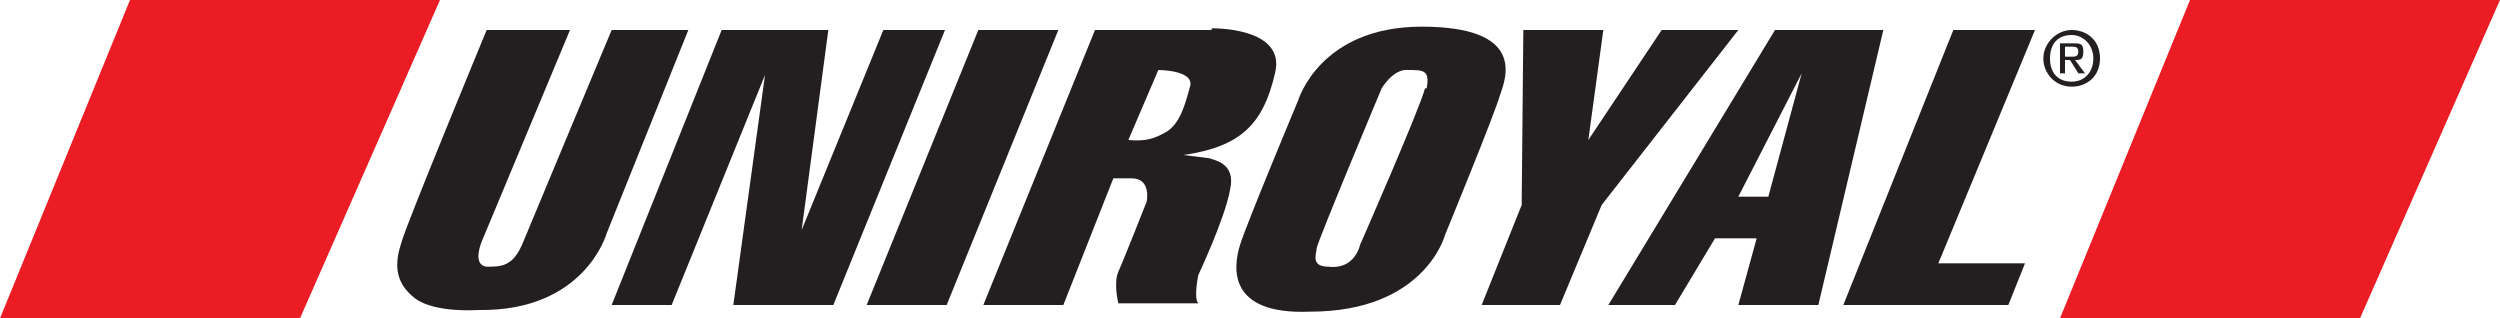
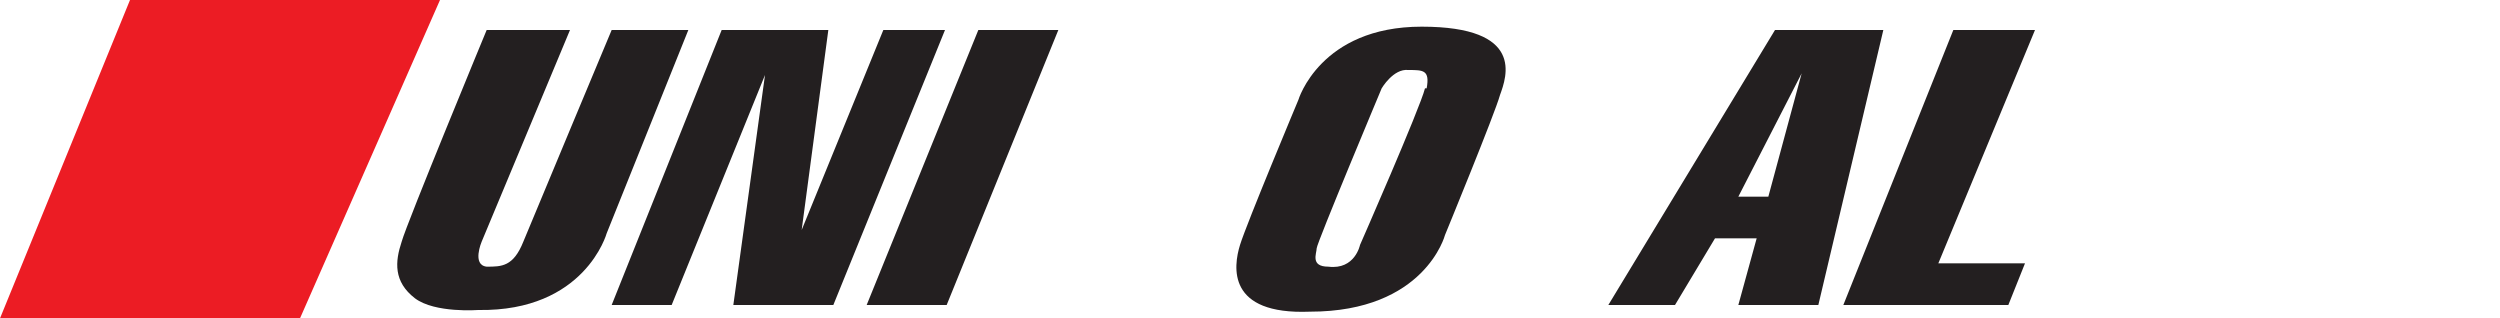
<svg xmlns="http://www.w3.org/2000/svg" id="Layer_1" viewBox="0 0 150 19.1">
  <polygon points="7.8 0 26.4 0 18 19.1 0 19.1 7.8 0 7.8 0" fill="#ec1c24" fill-rule="evenodd" />
-   <polygon points="131.4 0 150 0 141.6 19.1 123.6 19.1 131.4 0 131.4 0" fill="#ec1c24" fill-rule="evenodd" />
  <path d="M29.2,1.8h5l-5.3,12.7s-.6,1.4.3,1.5c.9,0,1.6,0,2.2-1.5.7-1.7,5.3-12.7,5.3-12.7h4.6l-4.9,12.2s-1.3,4.7-7.7,4.6c0,0-2.6.2-3.8-.7-1.3-1-1.2-2.2-.8-3.4.3-1.1,5.1-12.7,5.1-12.7h0Z" fill="#231f20" fill-rule="evenodd" />
  <polygon points="36.7 18.3 43.3 1.8 49.7 1.8 48.1 13.8 53 1.8 56.7 1.8 50 18.3 44 18.3 45.9 4.5 40.3 18.3 36.7 18.3 36.7 18.3" fill="#231f20" fill-rule="evenodd" />
  <polygon points="58.7 1.8 63.5 1.8 56.8 18.3 52 18.3 58.7 1.8 58.7 1.8" fill="#231f20" fill-rule="evenodd" />
-   <path d="M72.7,1.8h-7l-6.7,16.5h4.8l3-7.6c0,0,.3,0,1.1,0,1.2,0,.9,1.4.9,1.4,0,0-1.5,3.8-1.7,4.2-.3.7,0,1.9,0,1.9h4.8c-.3-.3,0-1.7,0-1.7,0,0,1.6-3.4,1.9-5.1.4-1.7-1.1-1.8-1.2-1.9,0,0-1.6-.2-1.6-.2,3.5-.5,4.8-1.9,5.5-4.9.7-2.8-3.8-2.7-3.8-2.7h0ZM71.4,5.2c-.3,1.1-.6,2.2-1.4,2.7-.7.4-1.2.6-2.3.5l1.8-4.2s2.2,0,1.9,1h0Z" fill="#231f20" fill-rule="evenodd" />
  <path d="M85.3,1.6c-6.1,0-7.4,4.4-7.4,4.4,0,0-3.1,7.4-3.5,8.7-.4,1.3-.8,4.2,4.2,4,6.9,0,8.1-4.6,8.1-4.6,0,0,3-7.3,3.3-8.4.4-1.1,1.5-4.1-4.7-4.1h0ZM85.5,5.3c-.3,1.2-3.9,9.4-3.9,9.4,0,0-.3,1.5-1.9,1.3-1.1,0-.7-.8-.7-1.1,0-.3,3.9-9.6,3.9-9.6,0,0,.7-1.2,1.6-1.1.9,0,1.3,0,1.1,1.1h0Z" fill="#231f20" fill-rule="evenodd" />
-   <polygon points="91.4 1.8 96.2 1.8 95.3 8.4 99.7 1.8 104.3 1.8 96.1 12.3 93.6 18.3 88.9 18.3 91.3 12.3 91.4 1.8 91.4 1.8" fill="#231f20" fill-rule="evenodd" />
  <path d="M106.5,1.8l-10,16.5h4l2.4-4h2.5l-1.1,4h4.8l3.9-16.5h-6.5ZM106.1,11.8h-1.8l3.8-7.4-2,7.4h0Z" fill="#231f20" fill-rule="evenodd" />
  <polygon points="117.2 1.8 122.1 1.8 116.3 15.8 121.5 15.8 120.5 18.3 110.6 18.3 117.2 1.8 117.2 1.8" fill="#231f20" fill-rule="evenodd" />
-   <path d="M123.9,4.4h-.3v-1.8h.8c.4,0,.6,0,.6.5s-.2.5-.5.5l.6.8h-.4l-.5-.8h-.3v.8h0ZM124.3,3.4c.2,0,.4,0,.4-.3s-.2-.3-.4-.3h-.4v.6h.4ZM124.3,5.2c-1,0-1.7-.8-1.7-1.7s.8-1.7,1.7-1.7,1.7.6,1.7,1.7-.8,1.7-1.7,1.7h0ZM124.3,2.1c-.8,0-1.3.5-1.3,1.4s.5,1.4,1.3,1.4,1.3-.6,1.3-1.4-.6-1.4-1.3-1.4h0Z" fill="#231f20" fill-rule="evenodd" />
</svg>